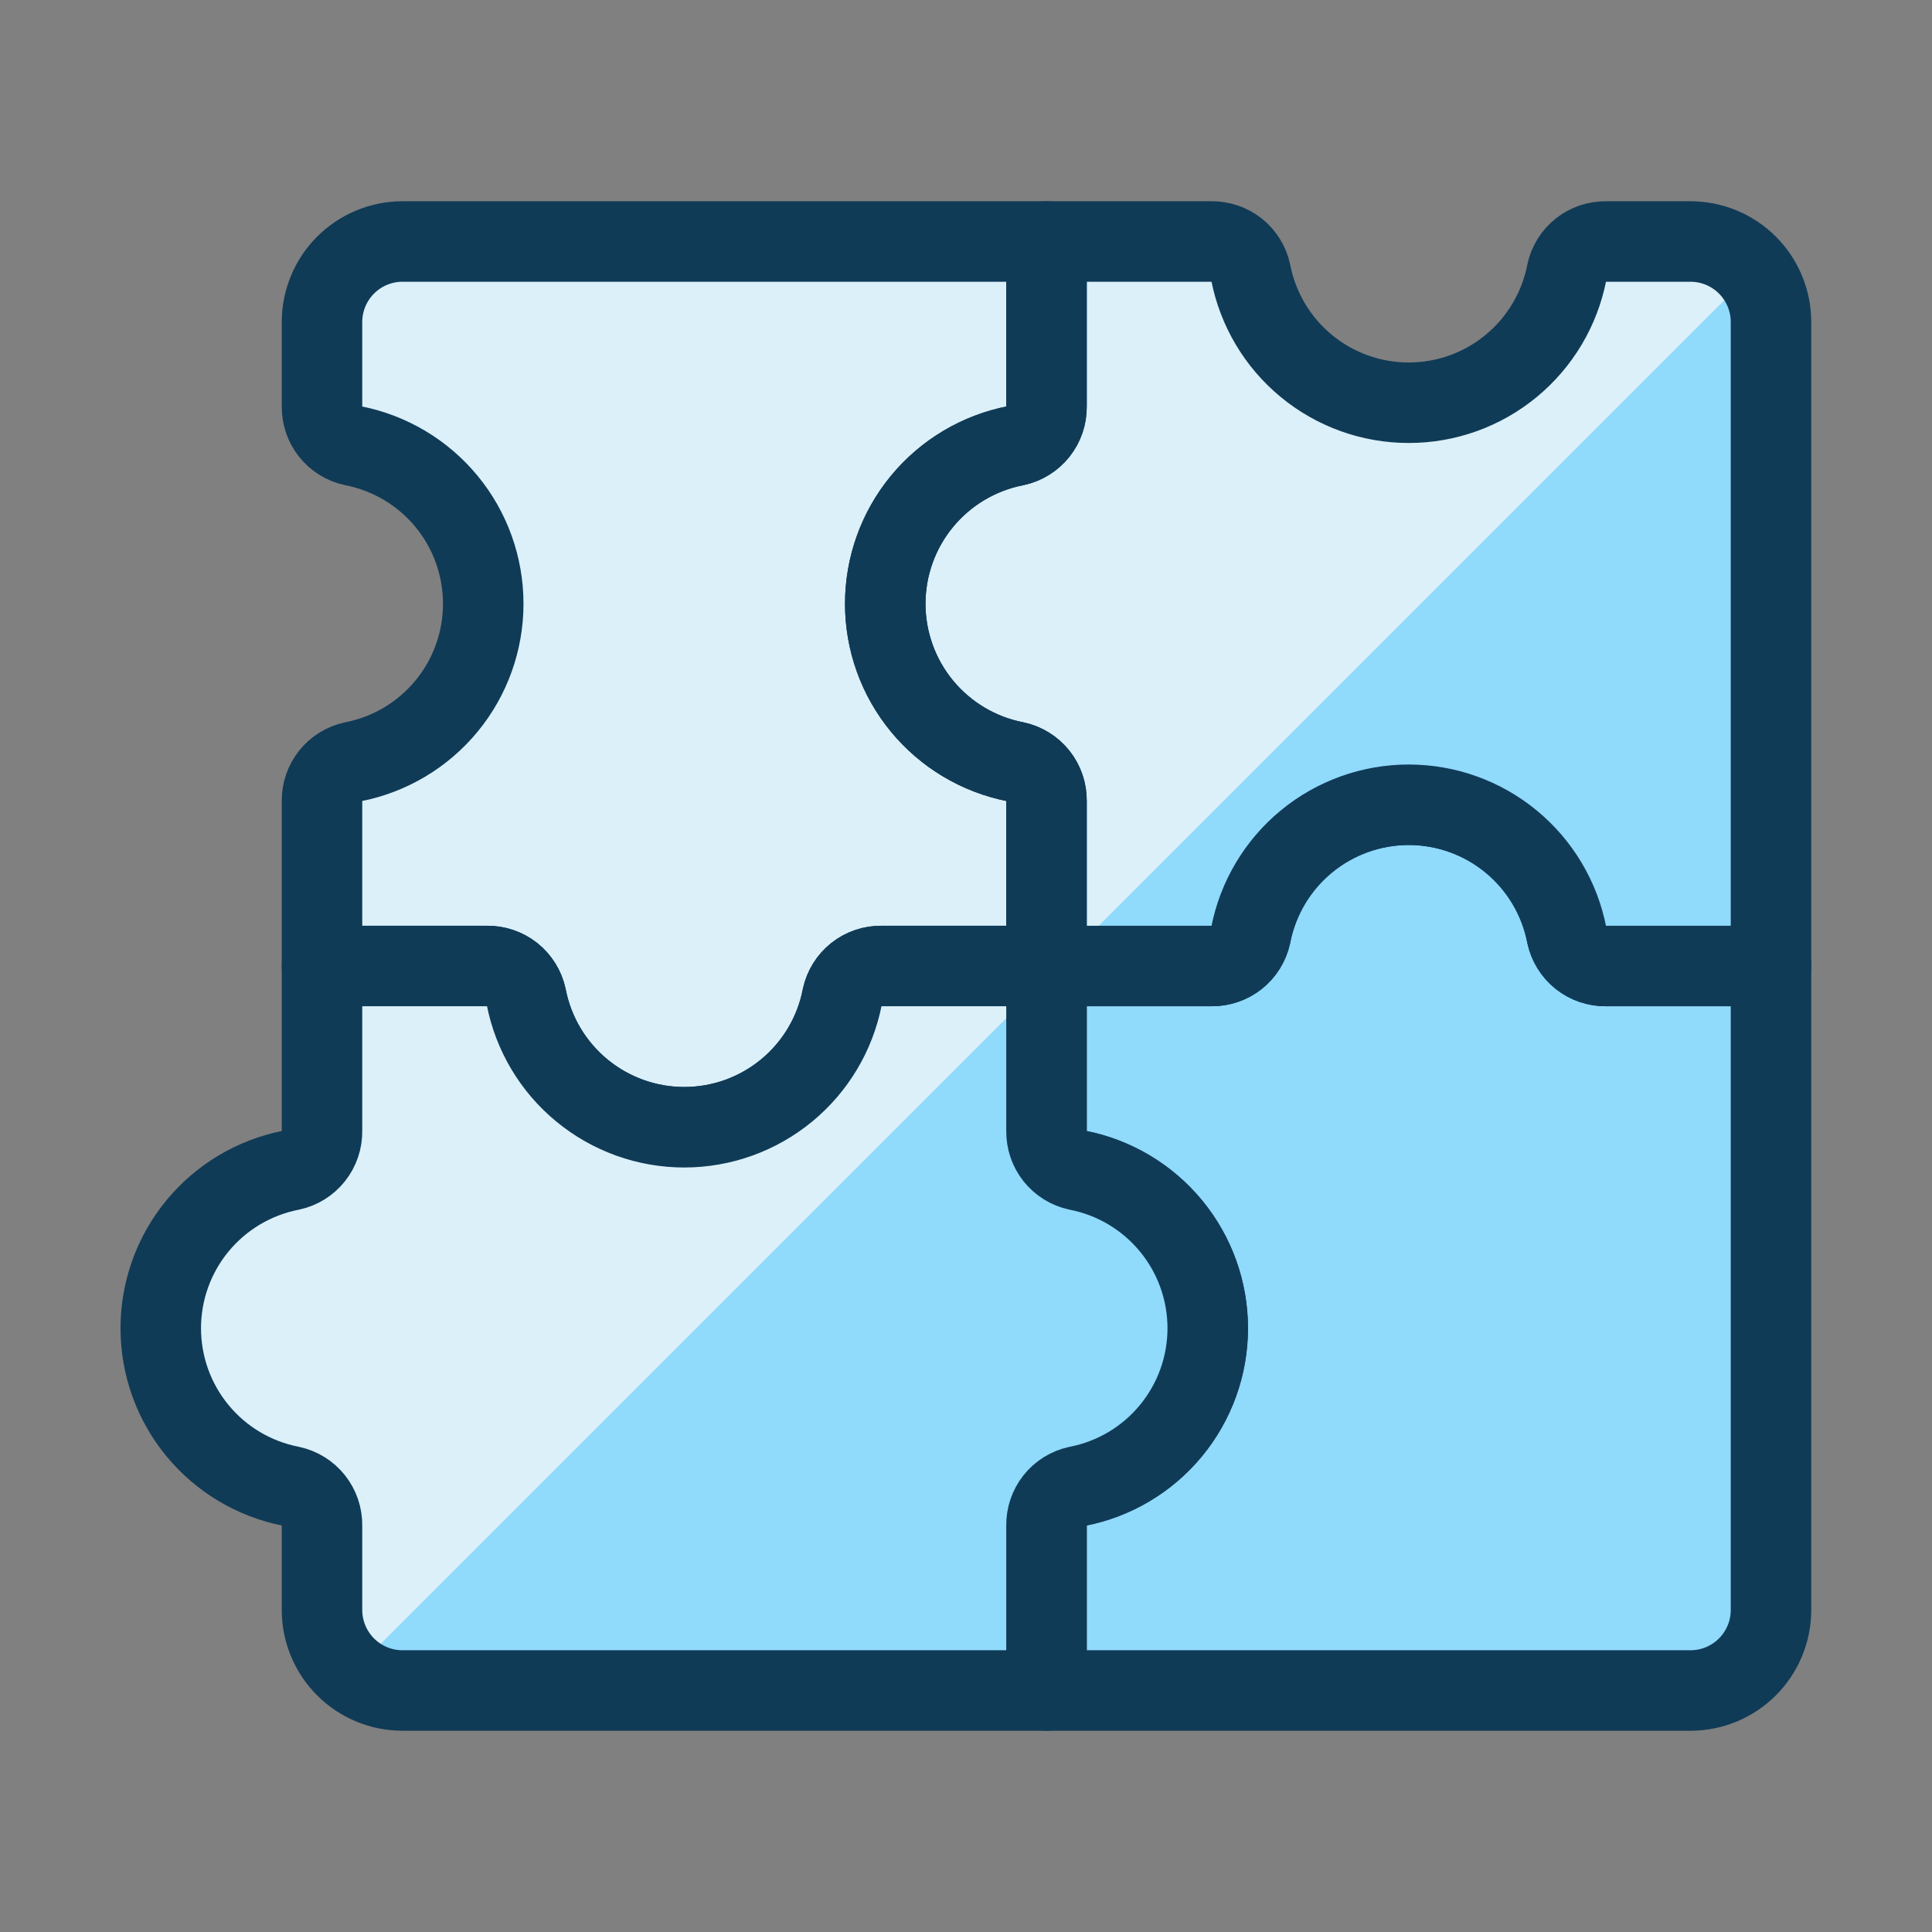
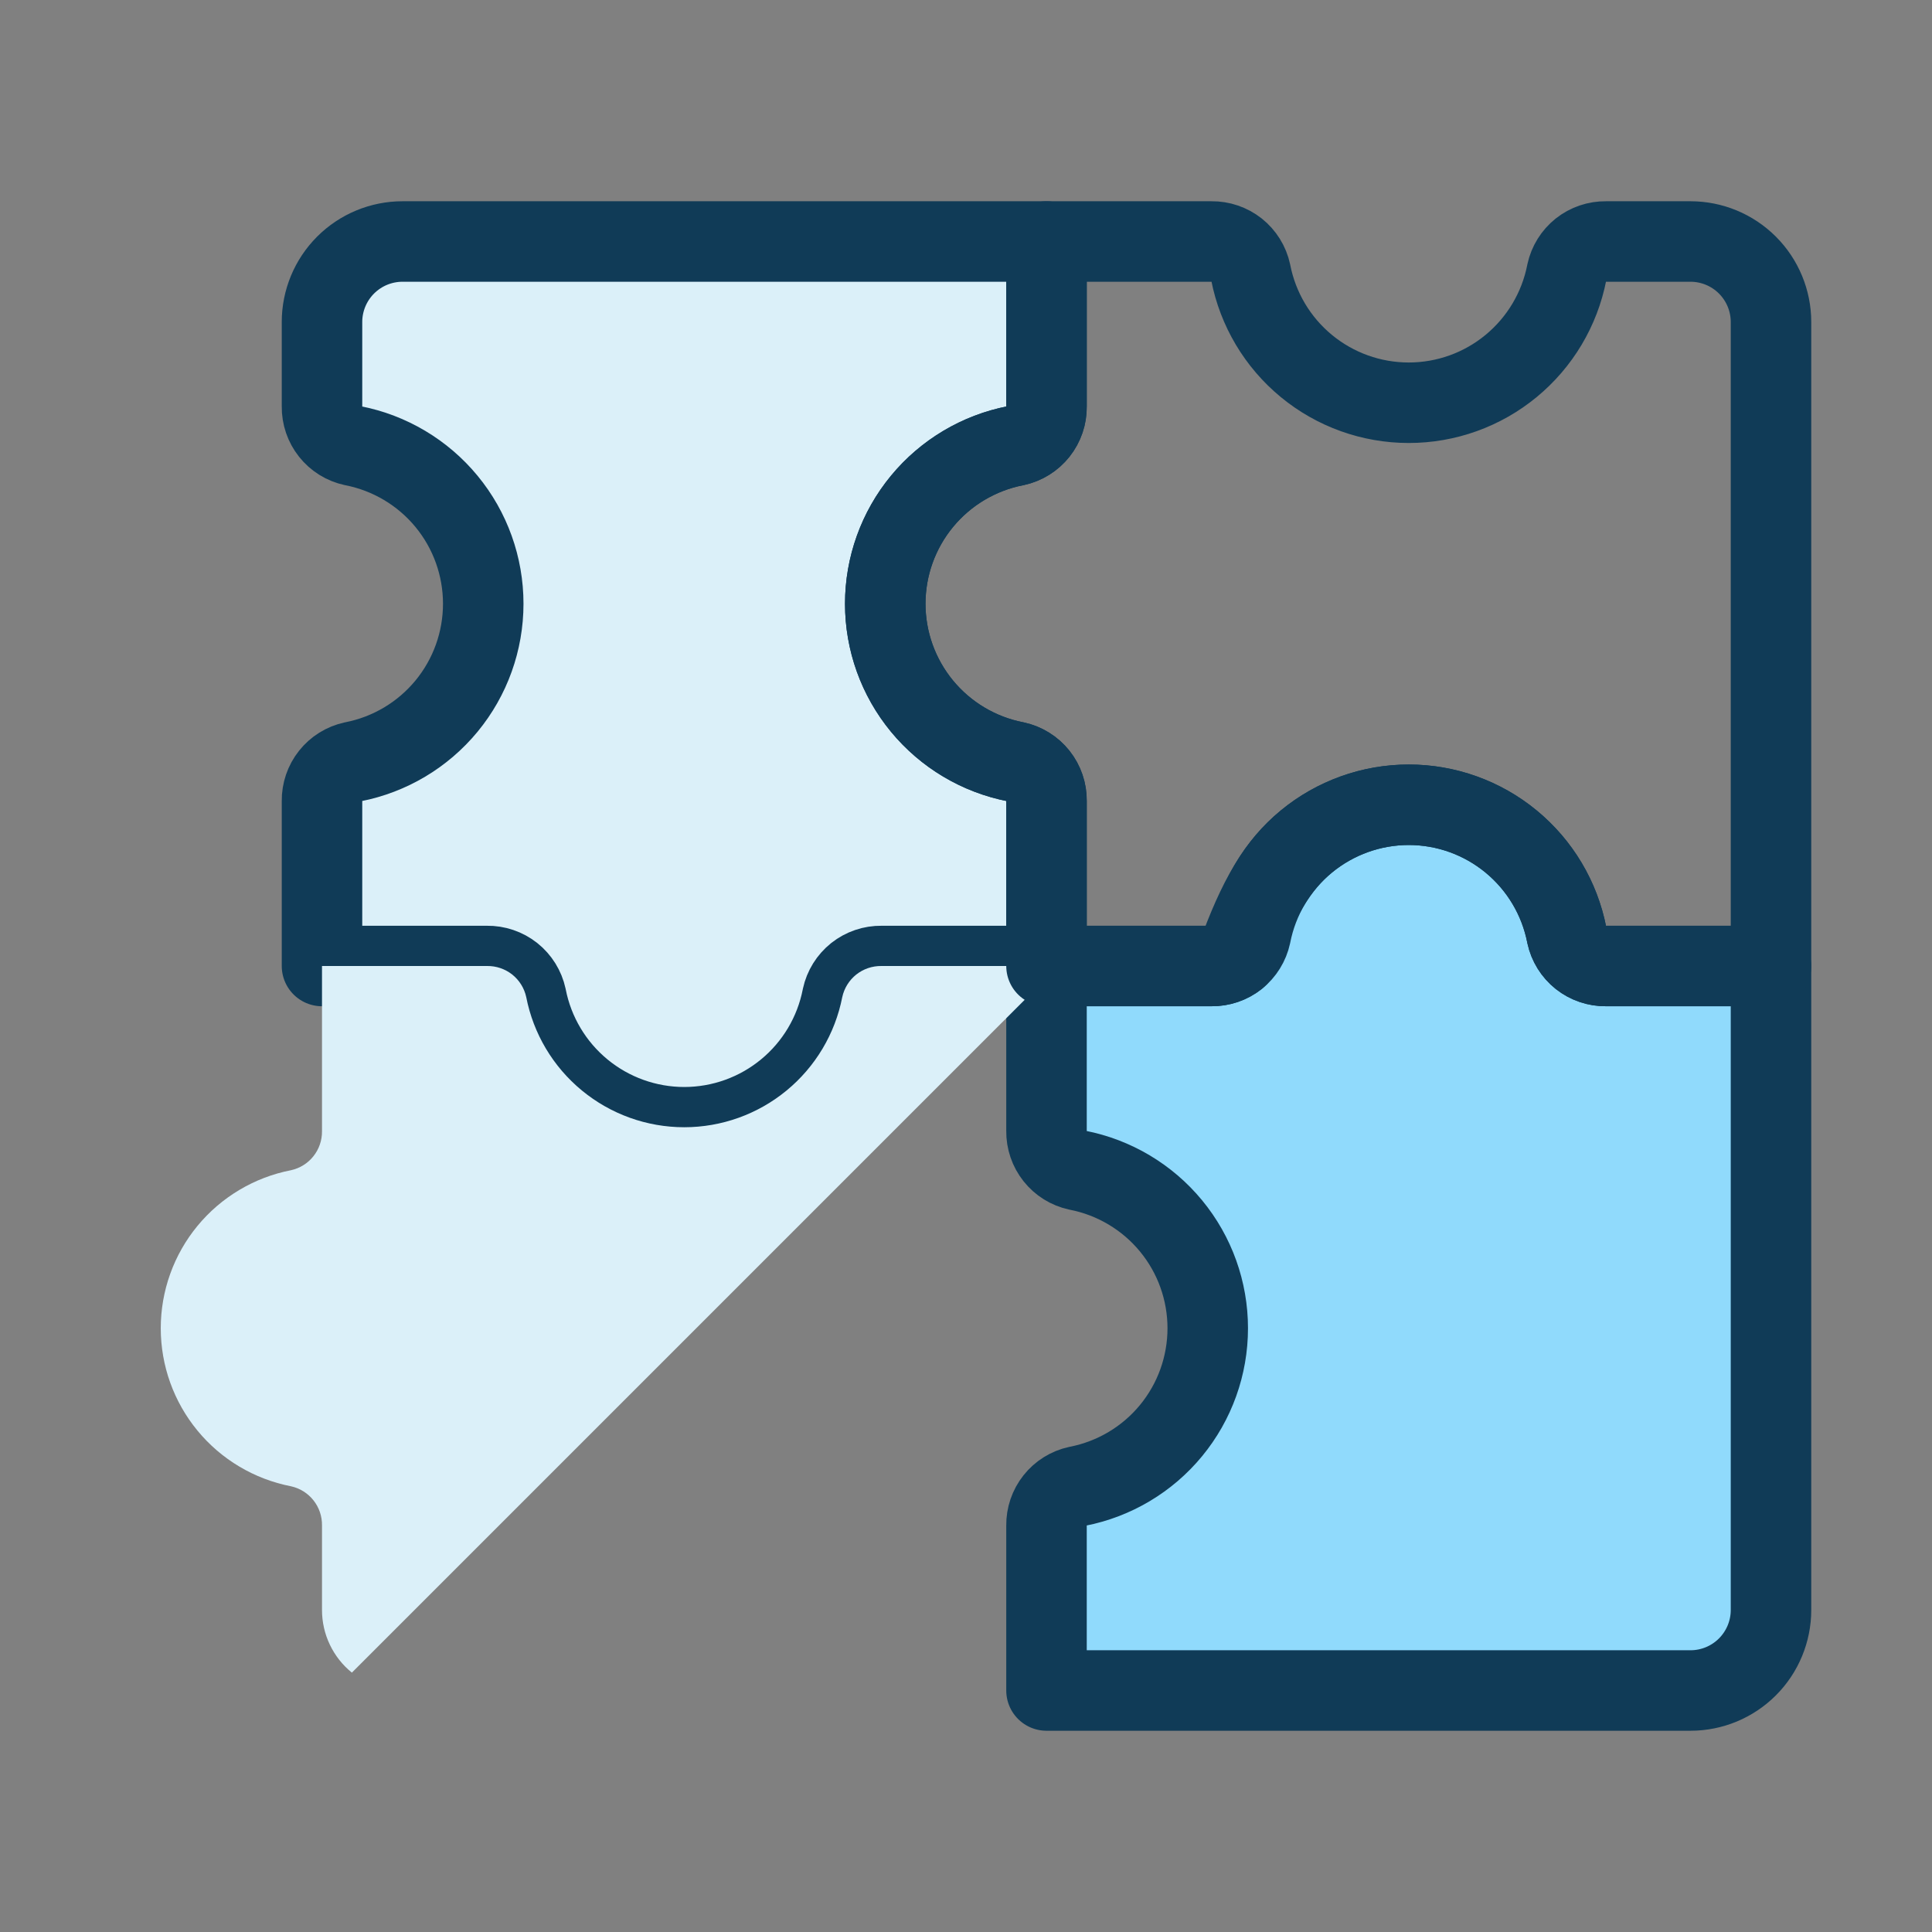
<svg xmlns="http://www.w3.org/2000/svg" width="48" height="48" viewBox="0 0 48 48" fill="none">
  <rect x="0" y="0" width="48" height="48" fill="#808080" stroke="none" />
  <path d="M39.898 24C39.672 24.003 39.452 23.928 39.274 23.788C39.097 23.647 38.974 23.449 38.926 23.228C38.748 22.317 38.26 21.497 37.543 20.907C36.827 20.317 35.928 19.994 35 19.994C34.072 19.994 33.173 20.317 32.457 20.907C31.741 21.497 31.252 22.317 31.074 23.228C31.026 23.449 30.903 23.647 30.726 23.788C30.549 23.928 30.328 24.003 30.102 24H26V28.102C25.997 28.328 26.072 28.549 26.213 28.726C26.353 28.903 26.551 29.026 26.772 29.074C27.683 29.252 28.504 29.741 29.094 30.457C29.684 31.173 30.006 32.072 30.006 33C30.006 33.928 29.684 34.827 29.094 35.543C28.504 36.26 27.683 36.748 26.772 36.926C26.551 36.974 26.353 37.097 26.213 37.274C26.072 37.451 25.997 37.672 26 37.898V42H42C42.531 42 43.039 41.789 43.414 41.414C43.789 41.039 44 40.53 44 40V24H39.898Z" fill="#90DAFC" stroke="#103B57" stroke-width="2" stroke-linecap="round" stroke-linejoin="round" />
-   <path d="M39.898 6C39.672 5.997 39.451 6.072 39.274 6.212C39.097 6.353 38.974 6.551 38.926 6.772C38.748 7.683 38.259 8.503 37.543 9.093C36.827 9.684 35.928 10.006 35 10.006C34.072 10.006 33.173 9.684 32.456 9.093C31.74 8.503 31.252 7.683 31.074 6.772C31.026 6.551 30.903 6.353 30.726 6.212C30.548 6.072 30.328 5.997 30.102 6H26V10.102C26.003 10.328 25.928 10.549 25.787 10.726C25.647 10.903 25.449 11.026 25.228 11.074C24.317 11.252 23.496 11.741 22.906 12.457C22.316 13.173 21.994 14.072 21.994 15C21.994 15.928 22.316 16.827 22.906 17.543C23.496 18.259 24.317 18.748 25.228 18.926C25.449 18.974 25.647 19.097 25.787 19.274C25.928 19.451 26.003 19.672 26 19.898V24H30.102C30.328 24.003 30.548 23.928 30.726 23.788C30.903 23.647 31.026 23.449 31.074 23.228C31.252 22.317 31.74 21.497 32.456 20.907C33.173 20.317 34.072 19.994 35 19.994C35.928 19.994 36.827 20.317 37.543 20.907C38.259 21.497 38.748 22.317 38.926 23.228C38.974 23.449 39.097 23.647 39.274 23.788C39.451 23.928 39.672 24.003 39.898 24H44V8C44 7.47 43.789 6.961 43.414 6.586C43.039 6.211 42.53 6 42 6H39.898Z" fill="#90DAFC" />
-   <path d="M25.228 18.926C25.449 18.974 25.647 19.097 25.787 19.274C25.928 19.451 26.003 19.672 26 19.898V24H26.298L43.556 6.742C43.368 6.51 43.131 6.323 42.862 6.195C42.593 6.066 42.298 6 42 6H39.898C39.672 5.997 39.451 6.072 39.274 6.212C39.097 6.353 38.974 6.551 38.926 6.772C38.748 7.683 38.259 8.503 37.543 9.093C36.827 9.684 35.928 10.006 35 10.006C34.072 10.006 33.173 9.684 32.456 9.093C31.74 8.503 31.252 7.683 31.074 6.772C31.026 6.551 30.903 6.353 30.726 6.212C30.548 6.072 30.328 5.997 30.102 6H26V10.102C26.003 10.328 25.928 10.549 25.787 10.726C25.647 10.903 25.449 11.026 25.228 11.074C24.317 11.252 23.496 11.741 22.906 12.457C22.316 13.173 21.994 14.072 21.994 15C21.994 15.928 22.316 16.827 22.906 17.543C23.496 18.259 24.317 18.748 25.228 18.926Z" fill="#DBF0F9" />
  <path d="M8 10.102C7.997 10.328 8.072 10.549 8.213 10.726C8.353 10.903 8.551 11.026 8.772 11.074C9.683 11.252 10.504 11.741 11.094 12.457C11.684 13.173 12.006 14.072 12.006 15C12.006 15.928 11.684 16.827 11.094 17.543C10.504 18.259 9.683 18.748 8.772 18.926C8.551 18.974 8.353 19.097 8.213 19.274C8.072 19.451 7.997 19.672 8 19.898V24H12.102C12.328 23.997 12.549 24.072 12.726 24.212C12.903 24.353 13.026 24.551 13.074 24.772C13.252 25.683 13.741 26.503 14.457 27.093C15.173 27.683 16.072 28.006 17 28.006C17.928 28.006 18.827 27.683 19.543 27.093C20.26 26.503 20.748 25.683 20.926 24.772C20.974 24.551 21.097 24.353 21.274 24.212C21.451 24.072 21.672 23.997 21.898 24H26V19.898C26.003 19.672 25.928 19.451 25.788 19.274C25.647 19.097 25.449 18.974 25.228 18.926C24.317 18.748 23.497 18.259 22.907 17.543C22.317 16.827 21.994 15.928 21.994 15C21.994 14.072 22.317 13.173 22.907 12.457C23.497 11.741 24.317 11.252 25.228 11.074C25.449 11.026 25.647 10.903 25.788 10.726C25.928 10.549 26.003 10.328 26 10.102V6H10C9.47 6 8.961 6.211 8.586 6.586C8.211 6.961 8 7.47 8 8V10.102Z" fill="#DBF0F9" stroke="#103B57" stroke-width="2" stroke-linecap="round" stroke-linejoin="round" />
-   <path d="M26.772 29.074C26.551 29.026 26.353 28.903 26.212 28.726C26.072 28.549 25.997 28.328 26 28.102V24H21.898C21.672 23.997 21.451 24.072 21.274 24.212C21.097 24.353 20.974 24.551 20.926 24.772C20.748 25.683 20.259 26.503 19.543 27.093C18.827 27.683 17.928 28.006 17 28.006C16.072 28.006 15.173 27.683 14.457 27.093C13.74 26.503 13.252 25.683 13.074 24.772C13.026 24.551 12.903 24.353 12.726 24.212C12.548 24.072 12.328 23.997 12.102 24H8V28.102C8.003 28.328 7.928 28.549 7.787 28.726C7.647 28.903 7.449 29.026 7.228 29.074C6.317 29.252 5.496 29.741 4.906 30.457C4.316 31.173 3.994 32.072 3.994 33C3.994 33.928 4.316 34.827 4.906 35.543C5.496 36.26 6.317 36.748 7.228 36.926C7.449 36.974 7.647 37.097 7.787 37.274C7.928 37.451 8.003 37.672 8 37.898V40C8 40.53 8.211 41.039 8.586 41.414C8.961 41.789 9.469 42 10 42H26V37.898C25.997 37.672 26.072 37.451 26.212 37.274C26.353 37.097 26.551 36.974 26.772 36.926C27.683 36.748 28.503 36.26 29.093 35.543C29.683 34.827 30.006 33.928 30.006 33C30.006 32.072 29.683 31.173 29.093 30.457C28.503 29.741 27.683 29.252 26.772 29.074Z" fill="#90DAFC" />
  <path d="M8 37.898V40C8 40.298 8.066 40.593 8.195 40.862C8.323 41.131 8.51 41.368 8.742 41.556L26 24.298V24H21.898C21.672 23.997 21.451 24.072 21.274 24.212C21.097 24.353 20.974 24.551 20.926 24.772C20.748 25.683 20.259 26.503 19.543 27.093C18.827 27.683 17.928 28.006 17 28.006C16.072 28.006 15.173 27.683 14.457 27.093C13.74 26.503 13.252 25.683 13.074 24.772C13.026 24.551 12.903 24.353 12.726 24.212C12.548 24.072 12.328 23.997 12.102 24H8V28.102C8.003 28.328 7.928 28.549 7.787 28.726C7.647 28.903 7.449 29.026 7.228 29.074C6.317 29.252 5.496 29.741 4.906 30.457C4.316 31.173 3.994 32.072 3.994 33C3.994 33.928 4.316 34.827 4.906 35.543C5.496 36.26 6.317 36.748 7.228 36.926C7.449 36.974 7.647 37.097 7.787 37.274C7.928 37.451 8.003 37.672 8 37.898Z" fill="#DBF0F9" />
-   <path d="M39.898 6C39.672 5.997 39.451 6.072 39.274 6.212C39.097 6.353 38.974 6.551 38.926 6.772C38.748 7.683 38.259 8.503 37.543 9.093C36.827 9.684 35.928 10.006 35 10.006C34.072 10.006 33.173 9.684 32.456 9.093C31.74 8.503 31.252 7.683 31.074 6.772C31.026 6.551 30.903 6.353 30.726 6.212C30.548 6.072 30.328 5.997 30.102 6H26V10.102C26.003 10.328 25.928 10.549 25.787 10.726C25.647 10.903 25.449 11.026 25.228 11.074C24.317 11.252 23.496 11.741 22.906 12.457C22.316 13.173 21.994 14.072 21.994 15C21.994 15.928 22.316 16.827 22.906 17.543C23.496 18.259 24.317 18.748 25.228 18.926C25.449 18.974 25.647 19.097 25.787 19.274C25.928 19.451 26.003 19.672 26 19.898V24H30.102C30.328 24.003 30.548 23.928 30.726 23.788C30.903 23.647 31.026 23.449 31.074 23.228C31.252 22.317 31.74 21.497 32.456 20.907C33.173 20.317 34.072 19.994 35 19.994C35.928 19.994 36.827 20.317 37.543 20.907C38.259 21.497 38.748 22.317 38.926 23.228C38.974 23.449 39.097 23.647 39.274 23.788C39.451 23.928 39.672 24.003 39.898 24H44V8C44 7.47 43.789 6.961 43.414 6.586C43.039 6.211 42.53 6 42 6H39.898Z" stroke="#103B57" stroke-width="2" stroke-linecap="round" stroke-linejoin="round" />
-   <path d="M26.772 29.074C26.551 29.026 26.353 28.903 26.212 28.726C26.072 28.549 25.997 28.328 26 28.102V24H21.898C21.672 23.997 21.451 24.072 21.274 24.212C21.097 24.353 20.974 24.551 20.926 24.772C20.748 25.683 20.259 26.503 19.543 27.093C18.827 27.683 17.928 28.006 17 28.006C16.072 28.006 15.173 27.683 14.457 27.093C13.74 26.503 13.252 25.683 13.074 24.772C13.026 24.551 12.903 24.353 12.726 24.212C12.548 24.072 12.328 23.997 12.102 24H8V28.102C8.003 28.328 7.928 28.549 7.787 28.726C7.647 28.903 7.449 29.026 7.228 29.074C6.317 29.252 5.496 29.741 4.906 30.457C4.316 31.173 3.994 32.072 3.994 33C3.994 33.928 4.316 34.827 4.906 35.543C5.496 36.26 6.317 36.748 7.228 36.926C7.449 36.974 7.647 37.097 7.787 37.274C7.928 37.451 8.003 37.672 8 37.898V40C8 40.53 8.211 41.039 8.586 41.414C8.961 41.789 9.469 42 10 42H26V37.898C25.997 37.672 26.072 37.451 26.212 37.274C26.353 37.097 26.551 36.974 26.772 36.926C27.683 36.748 28.503 36.26 29.093 35.543C29.683 34.827 30.006 33.928 30.006 33C30.006 32.072 29.683 31.173 29.093 30.457C28.503 29.741 27.683 29.252 26.772 29.074Z" stroke="#103B57" stroke-width="2" stroke-linecap="round" stroke-linejoin="round" />
+   <path d="M39.898 6C39.672 5.997 39.451 6.072 39.274 6.212C39.097 6.353 38.974 6.551 38.926 6.772C38.748 7.683 38.259 8.503 37.543 9.093C36.827 9.684 35.928 10.006 35 10.006C34.072 10.006 33.173 9.684 32.456 9.093C31.74 8.503 31.252 7.683 31.074 6.772C31.026 6.551 30.903 6.353 30.726 6.212C30.548 6.072 30.328 5.997 30.102 6H26V10.102C26.003 10.328 25.928 10.549 25.787 10.726C25.647 10.903 25.449 11.026 25.228 11.074C24.317 11.252 23.496 11.741 22.906 12.457C22.316 13.173 21.994 14.072 21.994 15C21.994 15.928 22.316 16.827 22.906 17.543C23.496 18.259 24.317 18.748 25.228 18.926C25.449 18.974 25.647 19.097 25.787 19.274C25.928 19.451 26.003 19.672 26 19.898V24H30.102C30.328 24.003 30.548 23.928 30.726 23.788C31.252 22.317 31.74 21.497 32.456 20.907C33.173 20.317 34.072 19.994 35 19.994C35.928 19.994 36.827 20.317 37.543 20.907C38.259 21.497 38.748 22.317 38.926 23.228C38.974 23.449 39.097 23.647 39.274 23.788C39.451 23.928 39.672 24.003 39.898 24H44V8C44 7.47 43.789 6.961 43.414 6.586C43.039 6.211 42.53 6 42 6H39.898Z" stroke="#103B57" stroke-width="2" stroke-linecap="round" stroke-linejoin="round" />
</svg>